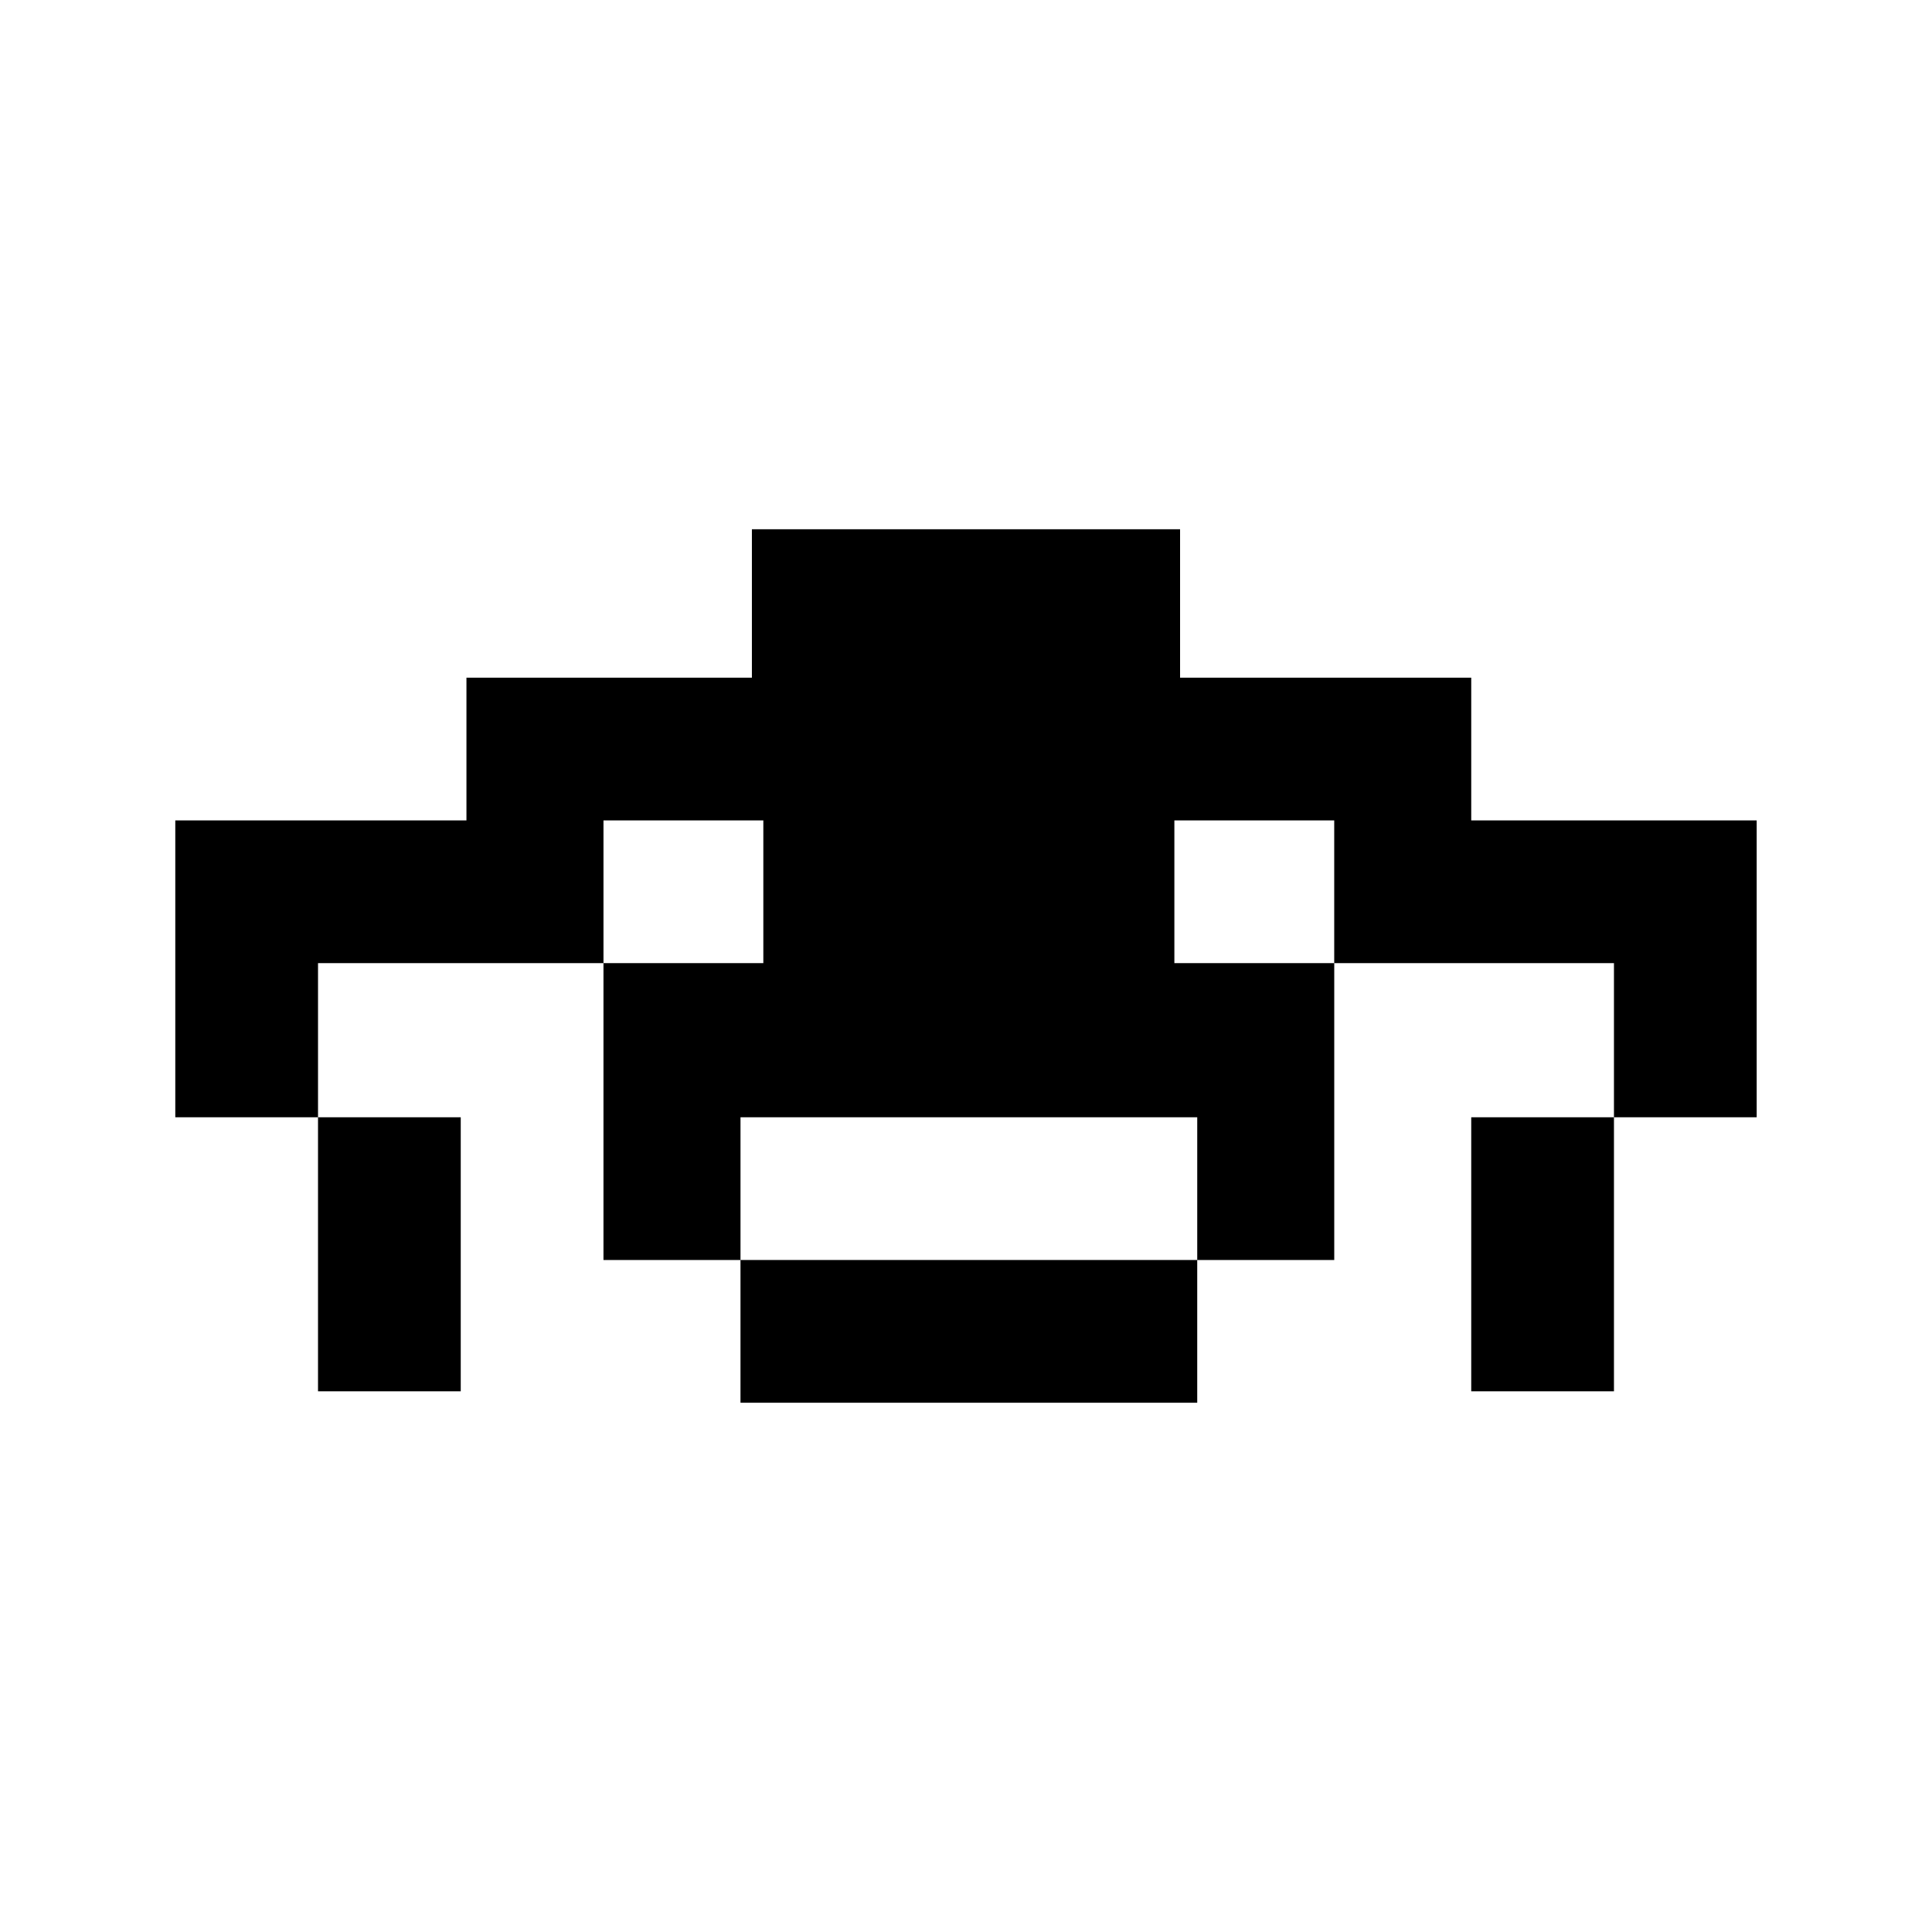
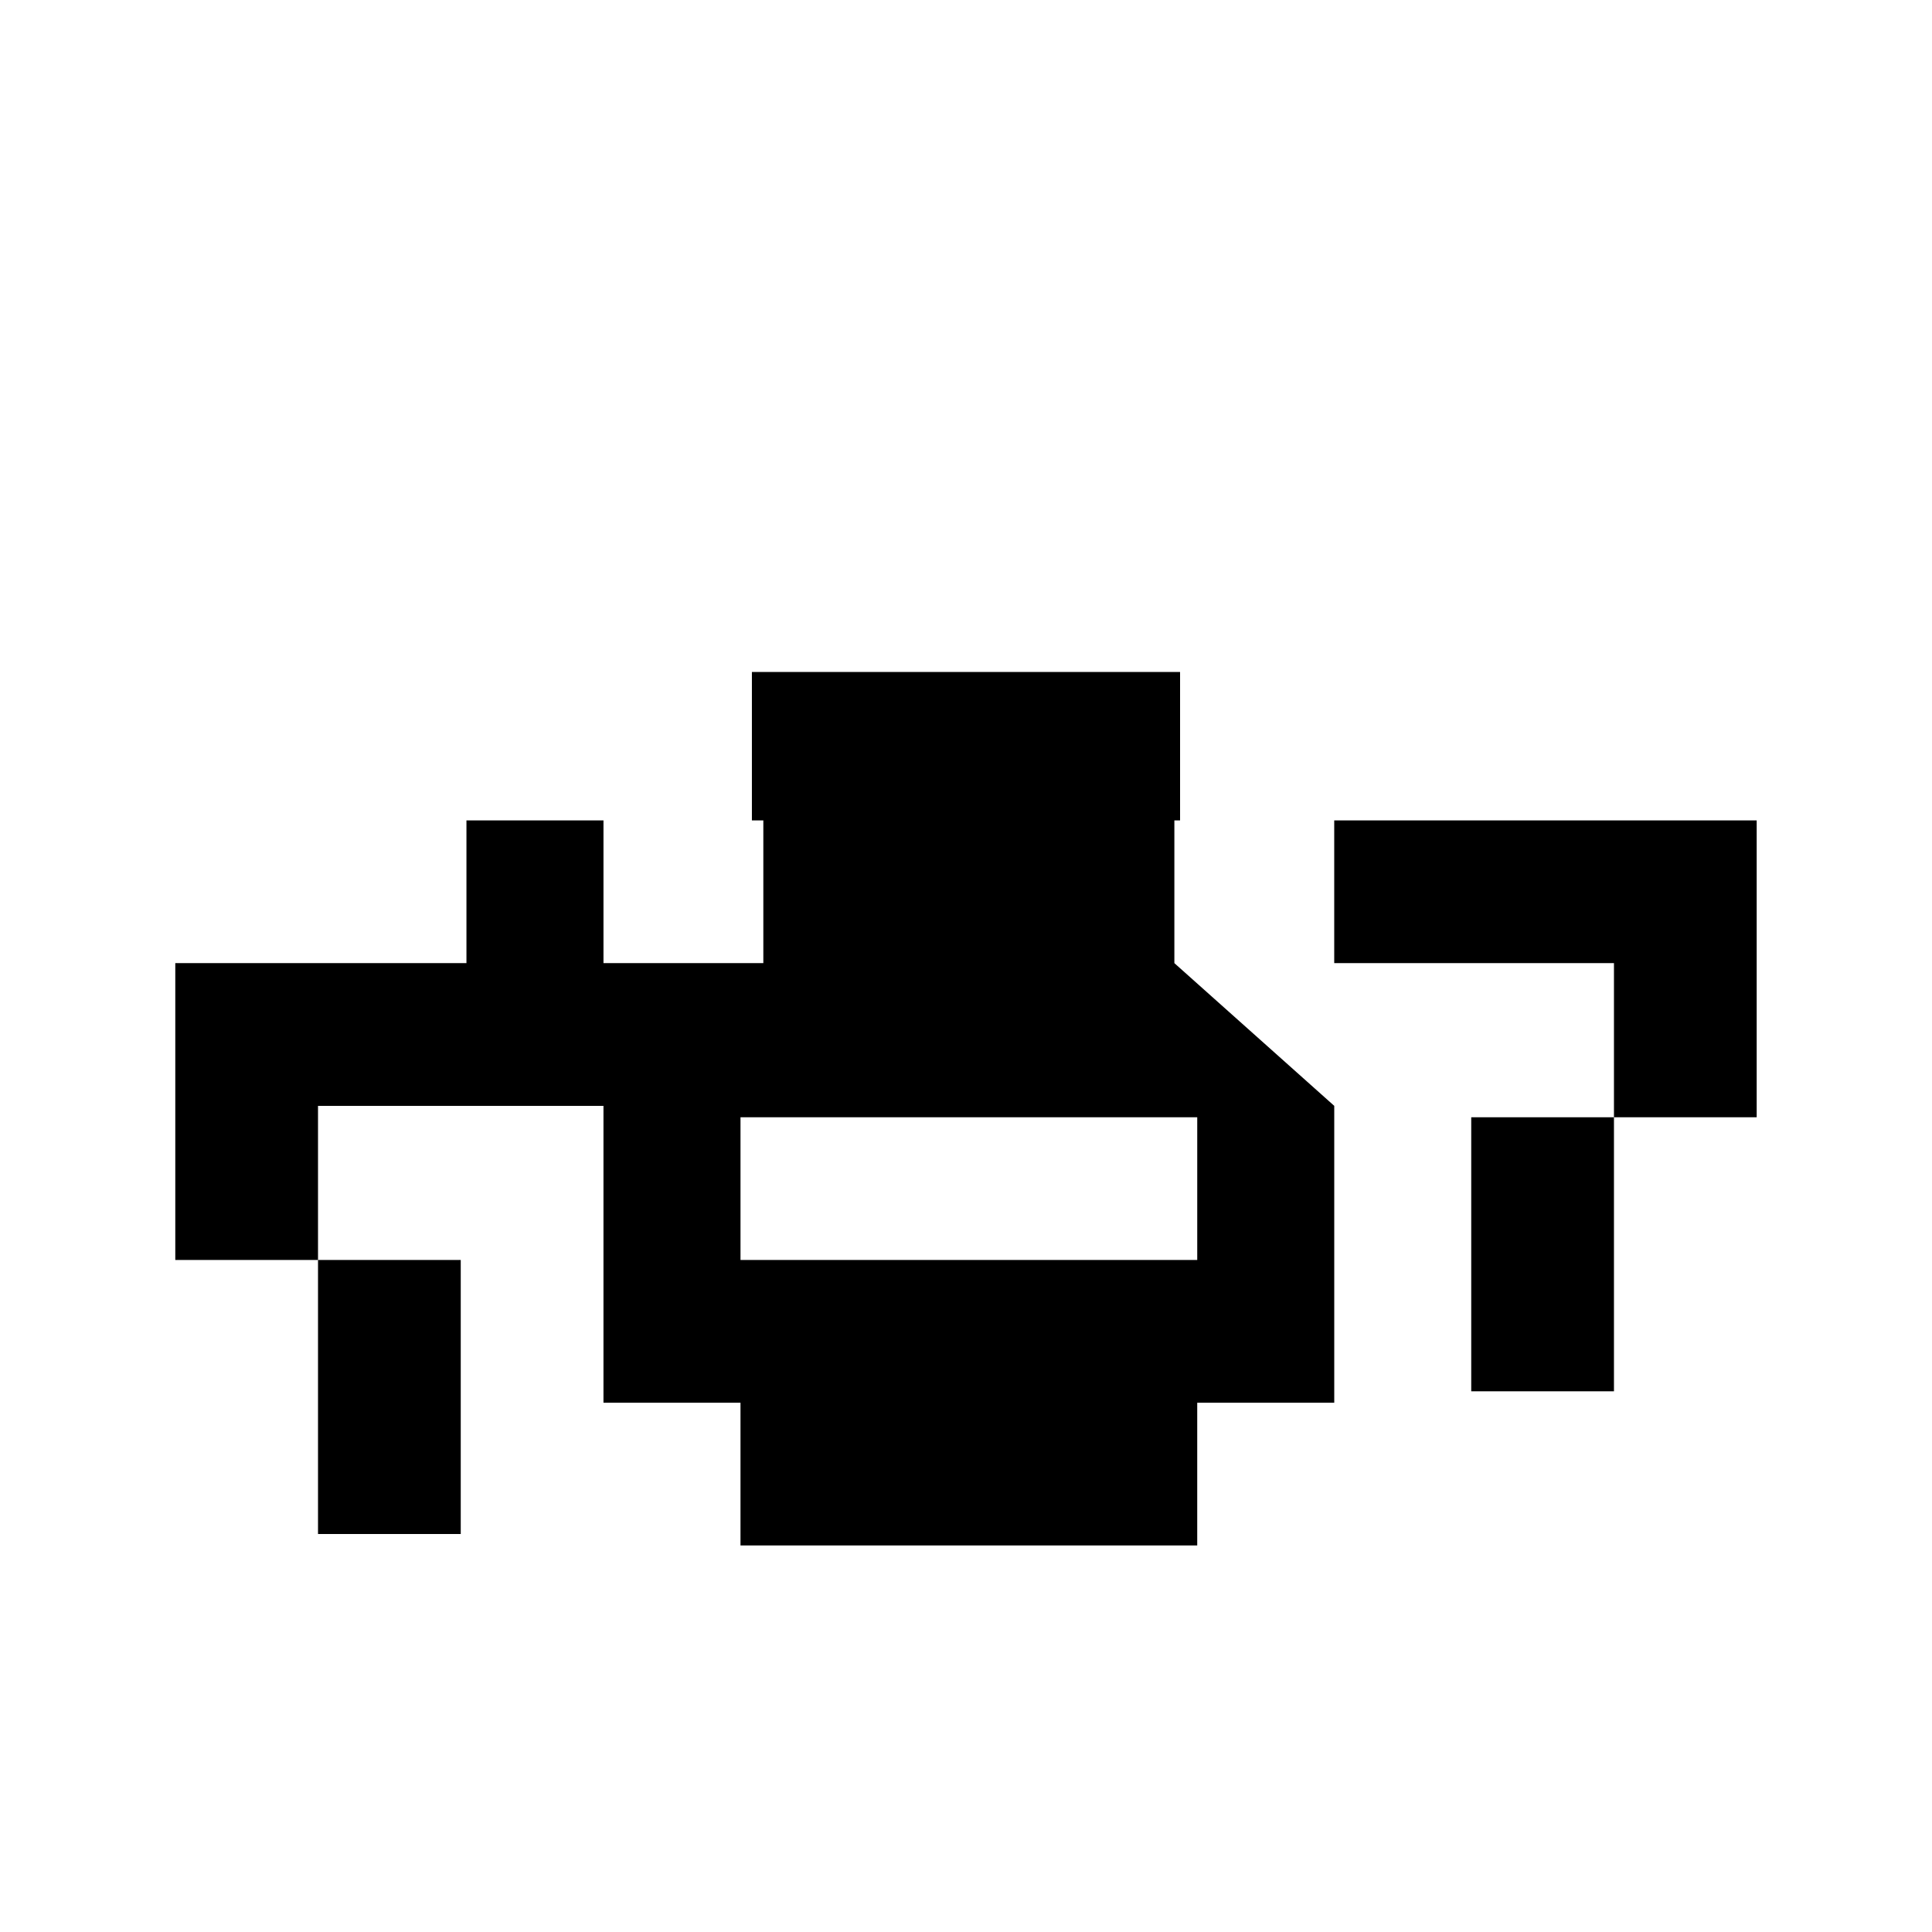
<svg xmlns="http://www.w3.org/2000/svg" fill="#000000" width="800px" height="800px" version="1.1" viewBox="144 144 512 512">
-   <path d="m455.22 399.24v-37.824h42.363v37.824h74.133v40.848h-37.824v72.621h37.824v-72.621h37.824v-78.672h-75.648v-37.824h-77.16v-39.336h-113.47v39.336h-75.648v37.824h-77.16v78.672h37.824v72.621h37.824v-72.621h-37.824v-40.848h75.648v78.676h36.312v37.824h121.04v-37.824h36.312v-78.676zm-114.98 78.672v-37.824h121.04v37.824zm-36.312-78.672v-37.824h42.363v37.824z" fill-rule="evenodd" />
+   <path d="m455.22 399.24v-37.824h42.363v37.824h74.133v40.848h-37.824v72.621h37.824v-72.621h37.824v-78.672h-75.648h-77.16v-39.336h-113.47v39.336h-75.648v37.824h-77.16v78.672h37.824v72.621h37.824v-72.621h-37.824v-40.848h75.648v78.676h36.312v37.824h121.04v-37.824h36.312v-78.676zm-114.98 78.672v-37.824h121.04v37.824zm-36.312-78.672v-37.824h42.363v37.824z" fill-rule="evenodd" />
</svg>